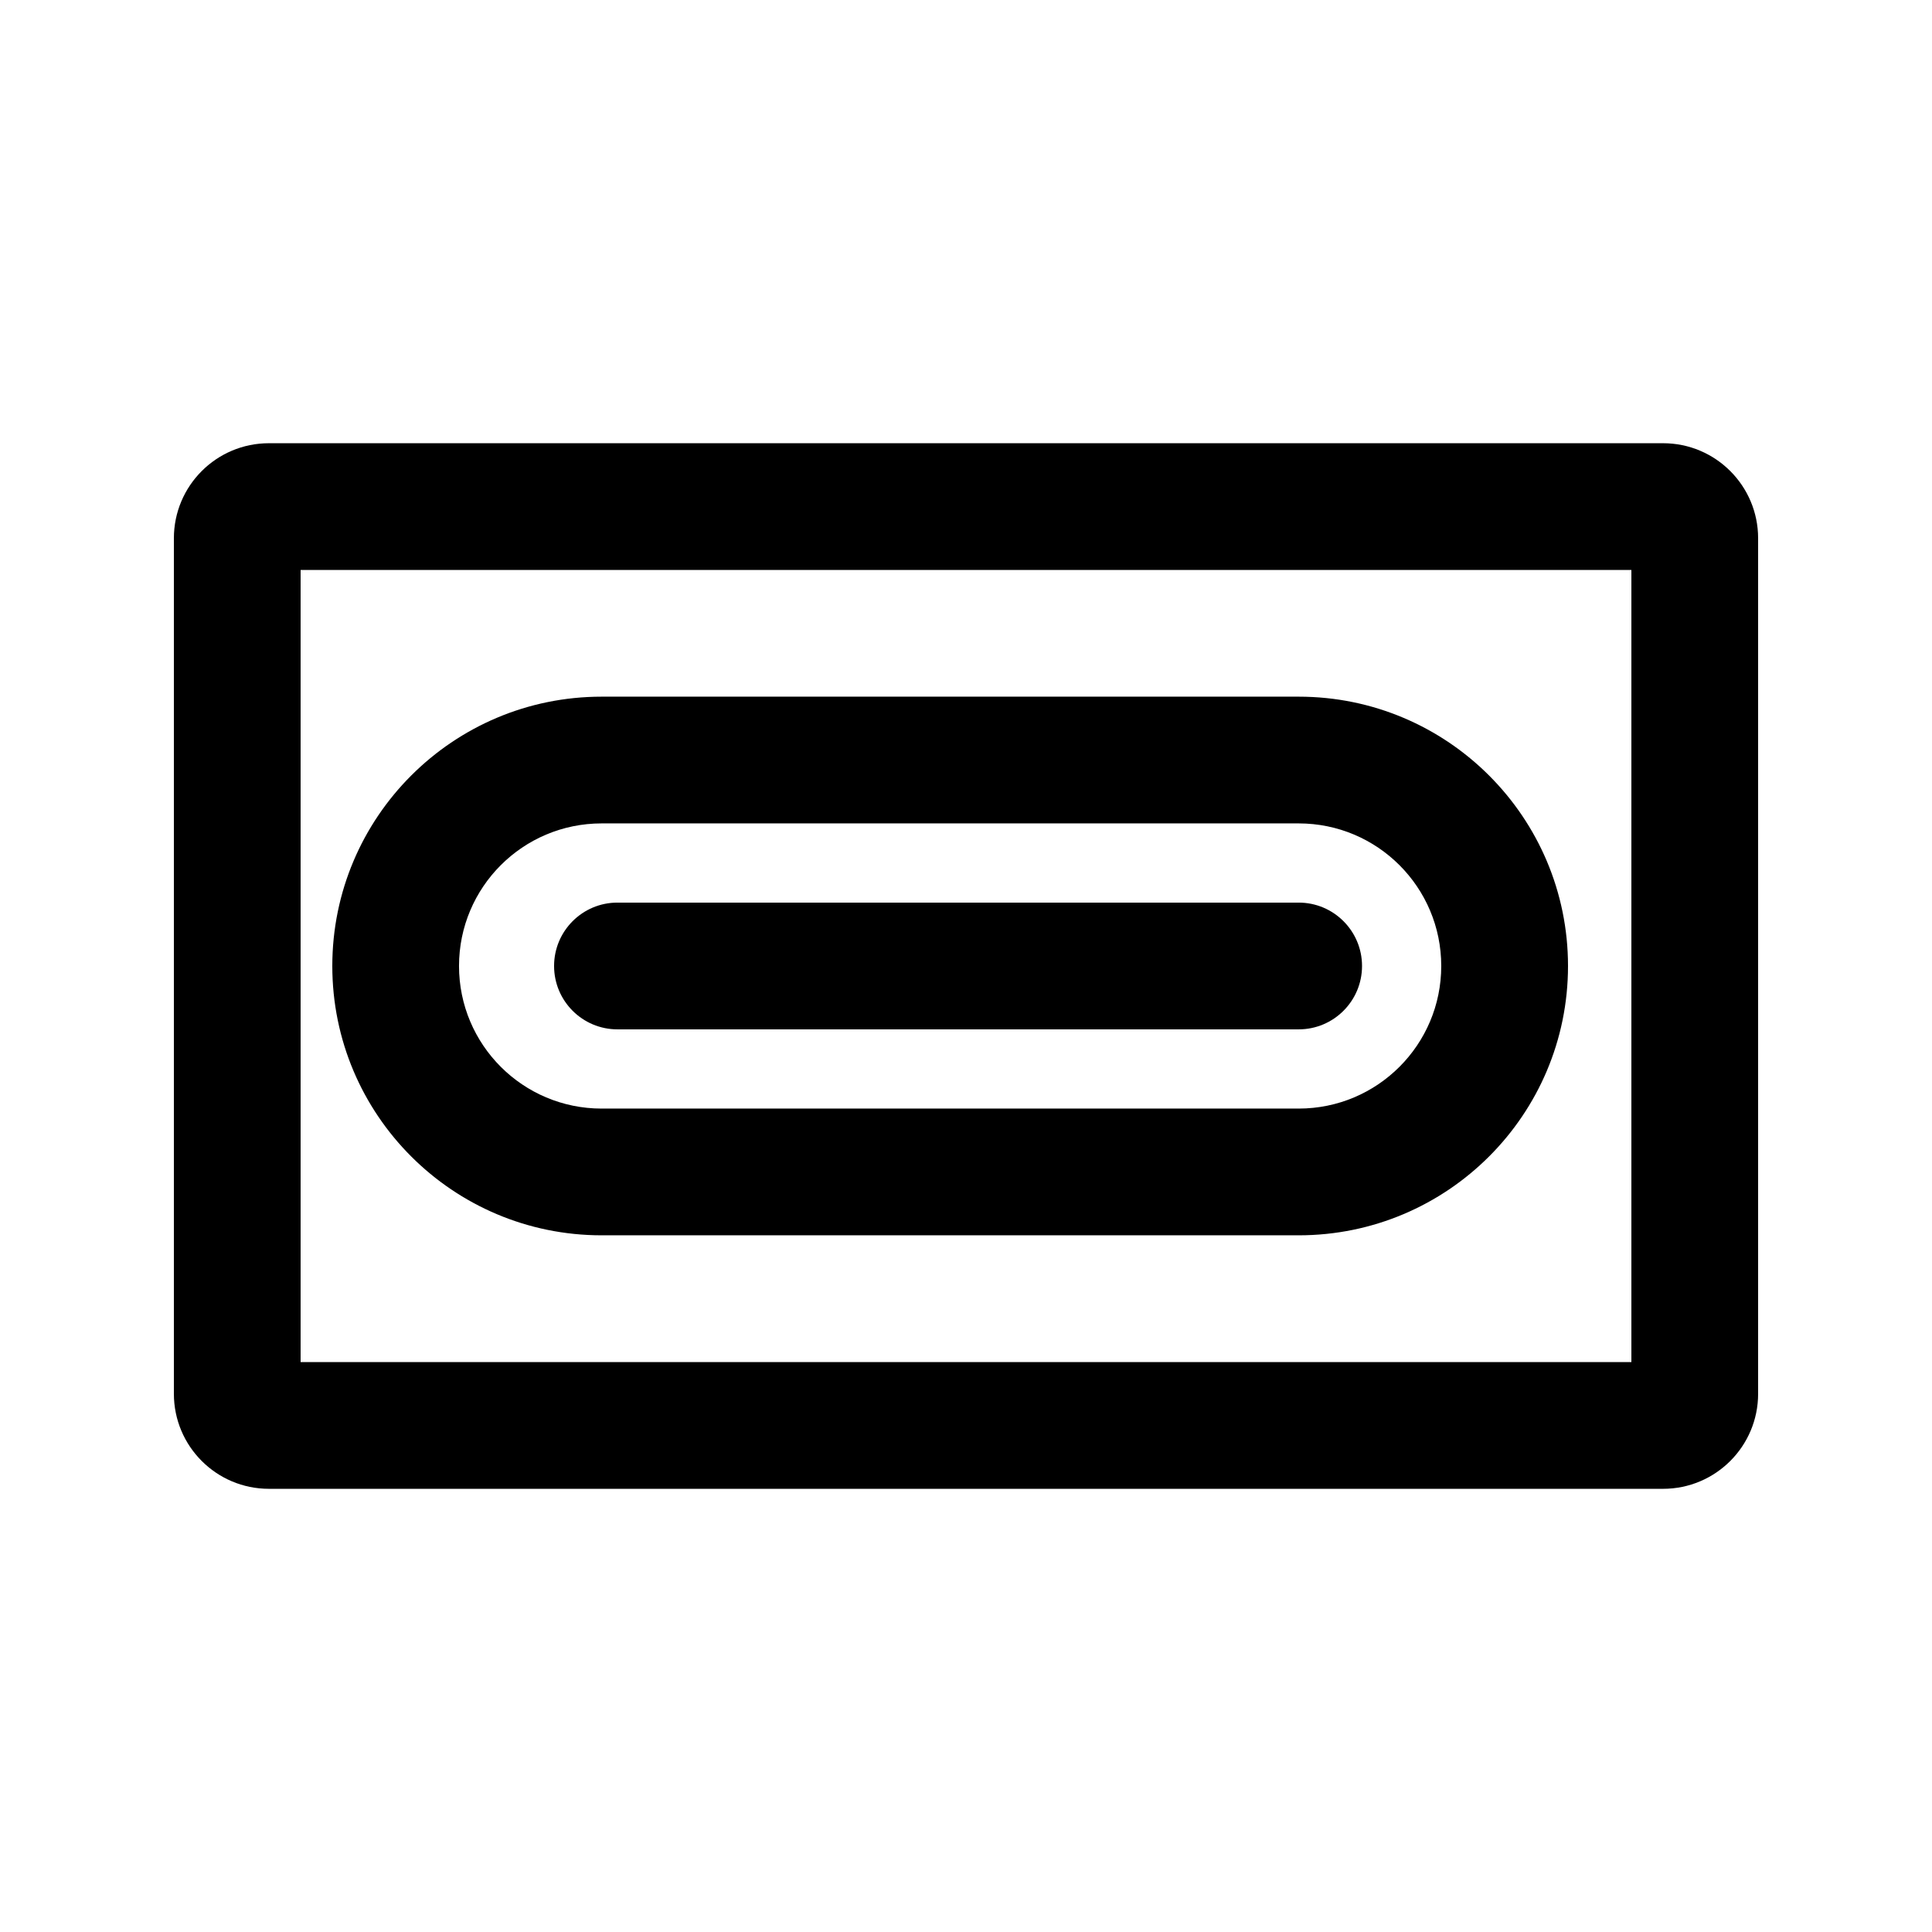
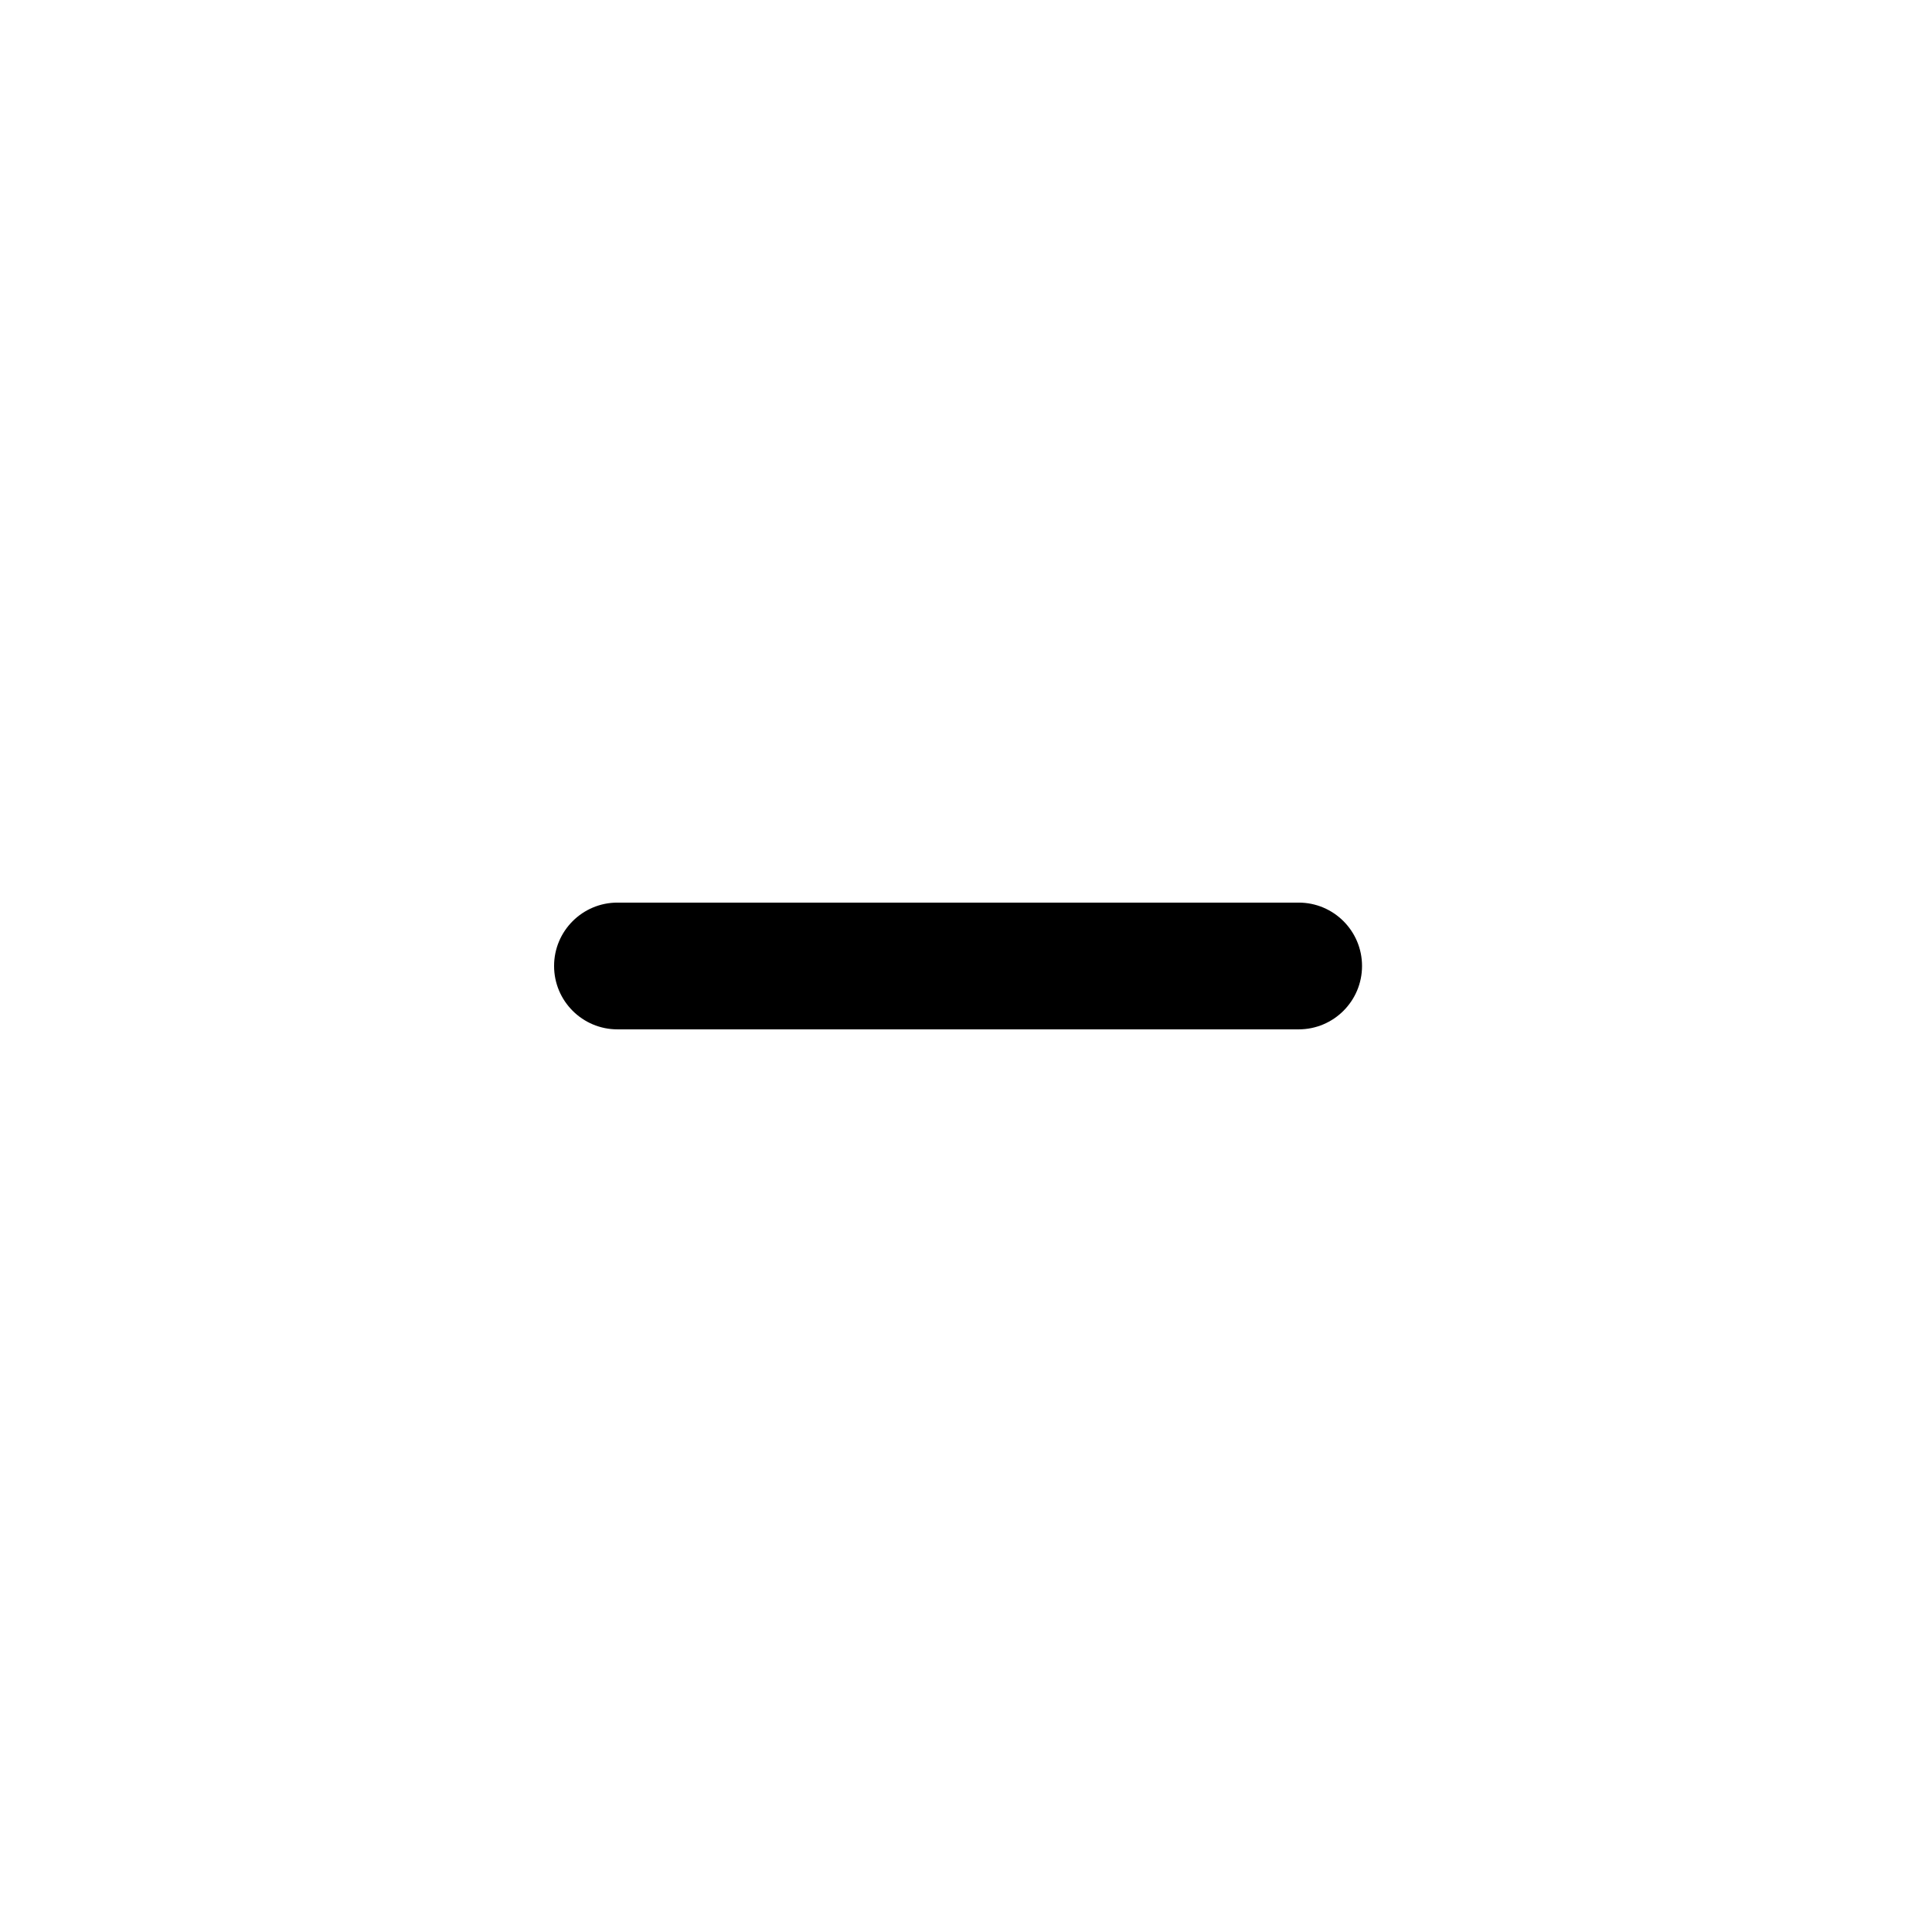
<svg xmlns="http://www.w3.org/2000/svg" fill="#000000" width="800px" height="800px" version="1.1" viewBox="144 144 512 512">
  <g>
    <path d="m307.63 383.2c-9.273 0-16.793 7.519-16.793 16.797 0 9.273 7.519 16.793 16.793 16.793h180.53c9.277 0 16.793-7.519 16.793-16.793 0-9.277-7.516-16.797-16.793-16.797z" />
-     <path d="m559.54 400c0 39.418-31.957 71.371-71.375 71.371h-184.73c-39.418 0-71.371-31.953-71.371-71.371s31.953-71.375 71.371-71.375h184.73c39.418 0 71.375 31.957 71.375 71.375zm-256.11-37.789h184.73c20.871 0 37.785 16.918 37.785 37.789 0 20.867-16.914 37.785-37.785 37.785h-184.73c-20.867 0-37.785-16.918-37.785-37.785 0-20.871 16.918-37.789 37.785-37.789z" fill-rule="evenodd" />
-     <path d="m609.92 513.36c0 13.914-11.277 25.191-25.188 25.191h-369.46c-13.914 0-25.191-11.277-25.191-25.191v-226.71c0-13.91 11.277-25.191 25.191-25.191h369.46c13.91 0 25.188 11.281 25.188 25.191zm-33.586-8.398h-352.67v-209.92h352.67z" fill-rule="evenodd" />
  </g>
</svg>